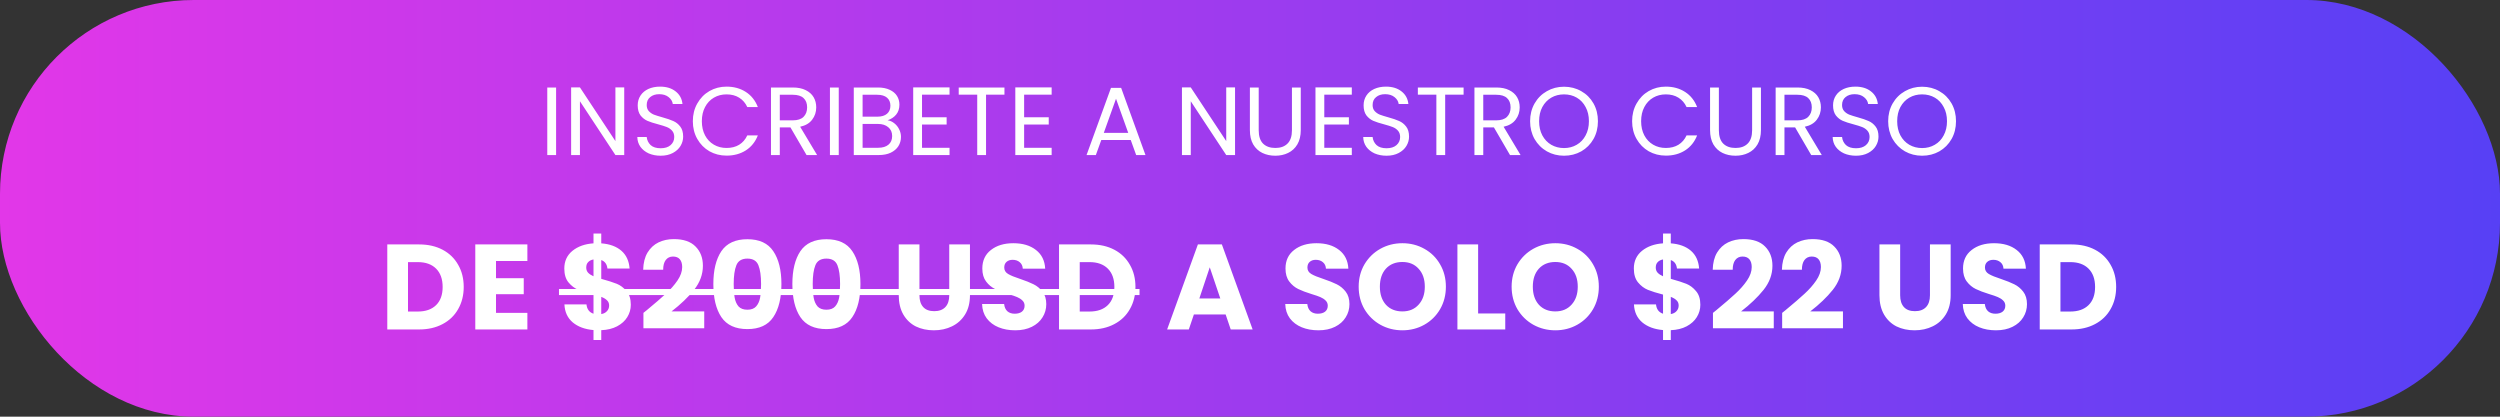
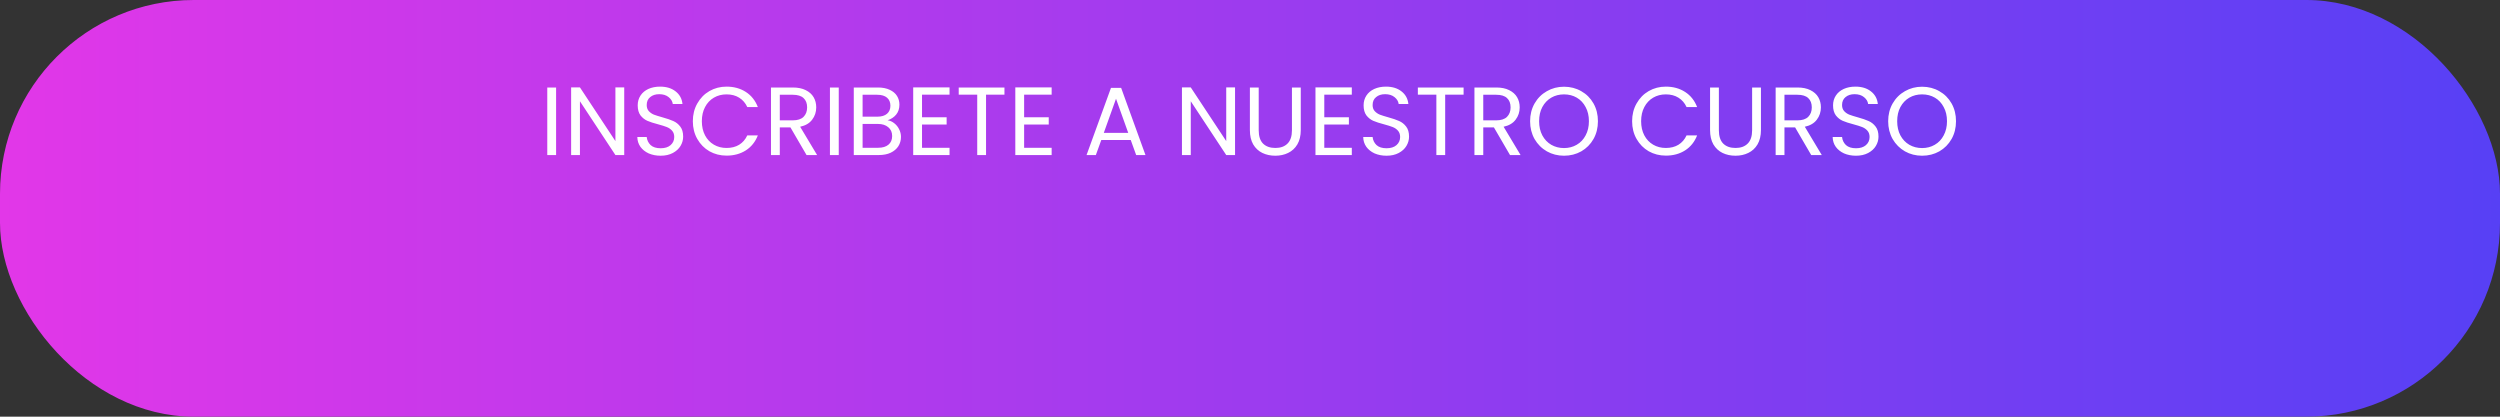
<svg xmlns="http://www.w3.org/2000/svg" width="516" height="86" viewBox="0 0 516 86" fill="none">
  <rect x="0" y="0" width="516" height="86" fill="#333333" stroke="none" />
  <rect width="516" height="86" rx="40" fill="url(#paint0_linear_283_58)" />
  <path d="M114.778 18.06V32H112.958V18.06H114.778ZM128.84 32H127.02L119.7 20.9V32H117.88V18.04H119.7L127.02 29.12V18.04H128.84V32ZM136.362 32.14C135.442 32.14 134.616 31.98 133.882 31.66C133.162 31.327 132.596 30.873 132.182 30.3C131.769 29.713 131.556 29.04 131.542 28.28H133.482C133.549 28.933 133.816 29.487 134.282 29.94C134.762 30.38 135.456 30.6 136.362 30.6C137.229 30.6 137.909 30.387 138.402 29.96C138.909 29.52 139.162 28.96 139.162 28.28C139.162 27.747 139.016 27.313 138.722 26.98C138.429 26.647 138.062 26.393 137.622 26.22C137.182 26.047 136.589 25.86 135.842 25.66C134.922 25.42 134.182 25.18 133.622 24.94C133.076 24.7 132.602 24.327 132.202 23.82C131.816 23.3 131.622 22.607 131.622 21.74C131.622 20.98 131.816 20.307 132.202 19.72C132.589 19.133 133.129 18.68 133.822 18.36C134.529 18.04 135.336 17.88 136.242 17.88C137.549 17.88 138.616 18.207 139.442 18.86C140.282 19.513 140.756 20.38 140.862 21.46H138.862C138.796 20.927 138.516 20.46 138.022 20.06C137.529 19.647 136.876 19.44 136.062 19.44C135.302 19.44 134.682 19.64 134.202 20.04C133.722 20.427 133.482 20.973 133.482 21.68C133.482 22.187 133.622 22.6 133.902 22.92C134.196 23.24 134.549 23.487 134.962 23.66C135.389 23.82 135.982 24.007 136.742 24.22C137.662 24.473 138.402 24.727 138.962 24.98C139.522 25.22 140.002 25.6 140.402 26.12C140.802 26.627 141.002 27.32 141.002 28.2C141.002 28.88 140.822 29.52 140.462 30.12C140.102 30.72 139.569 31.207 138.862 31.58C138.156 31.953 137.322 32.14 136.362 32.14ZM143.001 25.02C143.001 23.66 143.307 22.44 143.921 21.36C144.534 20.267 145.367 19.413 146.421 18.8C147.487 18.187 148.667 17.88 149.961 17.88C151.481 17.88 152.807 18.247 153.941 18.98C155.074 19.713 155.901 20.753 156.421 22.1H154.241C153.854 21.26 153.294 20.613 152.561 20.16C151.841 19.707 150.974 19.48 149.961 19.48C148.987 19.48 148.114 19.707 147.341 20.16C146.567 20.613 145.961 21.26 145.521 22.1C145.081 22.927 144.861 23.9 144.861 25.02C144.861 26.127 145.081 27.1 145.521 27.94C145.961 28.767 146.567 29.407 147.341 29.86C148.114 30.313 148.987 30.54 149.961 30.54C150.974 30.54 151.841 30.32 152.561 29.88C153.294 29.427 153.854 28.78 154.241 27.94H156.421C155.901 29.273 155.074 30.307 153.941 31.04C152.807 31.76 151.481 32.12 149.961 32.12C148.667 32.12 147.487 31.82 146.421 31.22C145.367 30.607 144.534 29.76 143.921 28.68C143.307 27.6 143.001 26.38 143.001 25.02ZM166.47 32L163.15 26.3H160.95V32H159.13V18.06H163.63C164.683 18.06 165.57 18.24 166.29 18.6C167.023 18.96 167.57 19.447 167.93 20.06C168.29 20.673 168.47 21.373 168.47 22.16C168.47 23.12 168.19 23.967 167.63 24.7C167.083 25.433 166.257 25.92 165.15 26.16L168.65 32H166.47ZM160.95 24.84H163.63C164.617 24.84 165.357 24.6 165.85 24.12C166.343 23.627 166.59 22.973 166.59 22.16C166.59 21.333 166.343 20.693 165.85 20.24C165.37 19.787 164.63 19.56 163.63 19.56H160.95V24.84ZM173.118 18.06V32H171.298V18.06H173.118ZM183.2 24.82C183.706 24.9 184.166 25.107 184.58 25.44C185.006 25.773 185.34 26.187 185.58 26.68C185.833 27.173 185.96 27.7 185.96 28.26C185.96 28.967 185.78 29.607 185.42 30.18C185.06 30.74 184.533 31.187 183.84 31.52C183.16 31.84 182.353 32 181.42 32H176.22V18.06H181.22C182.166 18.06 182.973 18.22 183.64 18.54C184.306 18.847 184.806 19.267 185.14 19.8C185.473 20.333 185.64 20.933 185.64 21.6C185.64 22.427 185.413 23.113 184.96 23.66C184.52 24.193 183.933 24.58 183.2 24.82ZM178.04 24.08H181.1C181.953 24.08 182.613 23.88 183.08 23.48C183.546 23.08 183.78 22.527 183.78 21.82C183.78 21.113 183.546 20.56 183.08 20.16C182.613 19.76 181.94 19.56 181.06 19.56H178.04V24.08ZM181.26 30.5C182.166 30.5 182.873 30.287 183.38 29.86C183.886 29.433 184.14 28.84 184.14 28.08C184.14 27.307 183.873 26.7 183.34 26.26C182.806 25.807 182.093 25.58 181.2 25.58H178.04V30.5H181.26ZM190.305 19.54V24.2H195.385V25.7H190.305V30.5H195.985V32H188.485V18.04H195.985V19.54H190.305ZM207.319 18.06V19.54H203.519V32H201.699V19.54H197.879V18.06H207.319ZM211.38 19.54V24.2H216.46V25.7H211.38V30.5H217.06V32H209.56V18.04H217.06V19.54H211.38ZM233.385 28.9H227.305L226.185 32H224.265L229.305 18.14H231.405L236.425 32H234.505L233.385 28.9ZM232.865 27.42L230.345 20.38L227.825 27.42H232.865ZM254.914 32H253.094L245.774 20.9V32H243.954V18.04H245.774L253.094 29.12V18.04H254.914V32ZM259.797 18.06V26.88C259.797 28.12 260.097 29.04 260.697 29.64C261.31 30.24 262.157 30.54 263.237 30.54C264.303 30.54 265.137 30.24 265.737 29.64C266.35 29.04 266.657 28.12 266.657 26.88V18.06H268.477V26.86C268.477 28.02 268.243 29 267.777 29.8C267.31 30.587 266.677 31.173 265.877 31.56C265.09 31.947 264.203 32.14 263.217 32.14C262.23 32.14 261.337 31.947 260.537 31.56C259.75 31.173 259.123 30.587 258.657 29.8C258.203 29 257.977 28.02 257.977 26.86V18.06H259.797ZM273.333 19.54V24.2H278.413V25.7H273.333V30.5H279.013V32H271.513V18.04H279.013V19.54H273.333ZM286.187 32.14C285.267 32.14 284.44 31.98 283.707 31.66C282.987 31.327 282.42 30.873 282.007 30.3C281.593 29.713 281.38 29.04 281.367 28.28H283.307C283.373 28.933 283.64 29.487 284.107 29.94C284.587 30.38 285.28 30.6 286.187 30.6C287.053 30.6 287.733 30.387 288.227 29.96C288.733 29.52 288.987 28.96 288.987 28.28C288.987 27.747 288.84 27.313 288.547 26.98C288.253 26.647 287.887 26.393 287.447 26.22C287.007 26.047 286.413 25.86 285.667 25.66C284.747 25.42 284.007 25.18 283.447 24.94C282.9 24.7 282.427 24.327 282.027 23.82C281.64 23.3 281.447 22.607 281.447 21.74C281.447 20.98 281.64 20.307 282.027 19.72C282.413 19.133 282.953 18.68 283.647 18.36C284.353 18.04 285.16 17.88 286.067 17.88C287.373 17.88 288.44 18.207 289.267 18.86C290.107 19.513 290.58 20.38 290.687 21.46H288.687C288.62 20.927 288.34 20.46 287.847 20.06C287.353 19.647 286.7 19.44 285.887 19.44C285.127 19.44 284.507 19.64 284.027 20.04C283.547 20.427 283.307 20.973 283.307 21.68C283.307 22.187 283.447 22.6 283.727 22.92C284.02 23.24 284.373 23.487 284.787 23.66C285.213 23.82 285.807 24.007 286.567 24.22C287.487 24.473 288.227 24.727 288.787 24.98C289.347 25.22 289.827 25.6 290.227 26.12C290.627 26.627 290.827 27.32 290.827 28.2C290.827 28.88 290.647 29.52 290.287 30.12C289.927 30.72 289.393 31.207 288.687 31.58C287.98 31.953 287.147 32.14 286.187 32.14ZM302.085 18.06V19.54H298.285V32H296.465V19.54H292.645V18.06H302.085ZM311.665 32L308.345 26.3H306.145V32H304.325V18.06H308.825C309.878 18.06 310.765 18.24 311.485 18.6C312.218 18.96 312.765 19.447 313.125 20.06C313.485 20.673 313.665 21.373 313.665 22.16C313.665 23.12 313.385 23.967 312.825 24.7C312.278 25.433 311.452 25.92 310.345 26.16L313.845 32H311.665ZM306.145 24.84H308.825C309.812 24.84 310.552 24.6 311.045 24.12C311.538 23.627 311.785 22.973 311.785 22.16C311.785 21.333 311.538 20.693 311.045 20.24C310.565 19.787 309.825 19.56 308.825 19.56H306.145V24.84ZM322.813 32.14C321.52 32.14 320.34 31.84 319.273 31.24C318.206 30.627 317.36 29.78 316.733 28.7C316.12 27.607 315.813 26.38 315.813 25.02C315.813 23.66 316.12 22.44 316.733 21.36C317.36 20.267 318.206 19.42 319.273 18.82C320.34 18.207 321.52 17.9 322.813 17.9C324.12 17.9 325.306 18.207 326.373 18.82C327.44 19.42 328.28 20.26 328.893 21.34C329.506 22.42 329.813 23.647 329.813 25.02C329.813 26.393 329.506 27.62 328.893 28.7C328.28 29.78 327.44 30.627 326.373 31.24C325.306 31.84 324.12 32.14 322.813 32.14ZM322.813 30.56C323.786 30.56 324.66 30.333 325.433 29.88C326.22 29.427 326.833 28.78 327.273 27.94C327.726 27.1 327.953 26.127 327.953 25.02C327.953 23.9 327.726 22.927 327.273 22.1C326.833 21.26 326.226 20.613 325.453 20.16C324.68 19.707 323.8 19.48 322.813 19.48C321.826 19.48 320.946 19.707 320.173 20.16C319.4 20.613 318.786 21.26 318.333 22.1C317.893 22.927 317.673 23.9 317.673 25.02C317.673 26.127 317.893 27.1 318.333 27.94C318.786 28.78 319.4 29.427 320.173 29.88C320.96 30.333 321.84 30.56 322.813 30.56ZM336.868 25.02C336.868 23.66 337.174 22.44 337.788 21.36C338.401 20.267 339.234 19.413 340.288 18.8C341.354 18.187 342.534 17.88 343.828 17.88C345.348 17.88 346.674 18.247 347.808 18.98C348.941 19.713 349.768 20.753 350.288 22.1H348.108C347.721 21.26 347.161 20.613 346.428 20.16C345.708 19.707 344.841 19.48 343.828 19.48C342.854 19.48 341.981 19.707 341.208 20.16C340.434 20.613 339.828 21.26 339.388 22.1C338.948 22.927 338.728 23.9 338.728 25.02C338.728 26.127 338.948 27.1 339.388 27.94C339.828 28.767 340.434 29.407 341.208 29.86C341.981 30.313 342.854 30.54 343.828 30.54C344.841 30.54 345.708 30.32 346.428 29.88C347.161 29.427 347.721 28.78 348.108 27.94H350.288C349.768 29.273 348.941 30.307 347.808 31.04C346.674 31.76 345.348 32.12 343.828 32.12C342.534 32.12 341.354 31.82 340.288 31.22C339.234 30.607 338.401 29.76 337.788 28.68C337.174 27.6 336.868 26.38 336.868 25.02ZM354.777 18.06V26.88C354.777 28.12 355.077 29.04 355.677 29.64C356.29 30.24 357.137 30.54 358.217 30.54C359.284 30.54 360.117 30.24 360.717 29.64C361.33 29.04 361.637 28.12 361.637 26.88V18.06H363.457V26.86C363.457 28.02 363.224 29 362.757 29.8C362.29 30.587 361.657 31.173 360.857 31.56C360.07 31.947 359.184 32.14 358.197 32.14C357.21 32.14 356.317 31.947 355.517 31.56C354.73 31.173 354.104 30.587 353.637 29.8C353.184 29 352.957 28.02 352.957 26.86V18.06H354.777ZM373.833 32L370.513 26.3H368.313V32H366.493V18.06H370.993C372.046 18.06 372.933 18.24 373.653 18.6C374.386 18.96 374.933 19.447 375.293 20.06C375.653 20.673 375.833 21.373 375.833 22.16C375.833 23.12 375.553 23.967 374.993 24.7C374.446 25.433 373.62 25.92 372.513 26.16L376.013 32H373.833ZM368.313 24.84H370.993C371.98 24.84 372.72 24.6 373.213 24.12C373.706 23.627 373.953 22.973 373.953 22.16C373.953 21.333 373.706 20.693 373.213 20.24C372.733 19.787 371.993 19.56 370.993 19.56H368.313V24.84ZM383.081 32.14C382.161 32.14 381.334 31.98 380.601 31.66C379.881 31.327 379.314 30.873 378.901 30.3C378.488 29.713 378.274 29.04 378.261 28.28H380.201C380.268 28.933 380.534 29.487 381.001 29.94C381.481 30.38 382.174 30.6 383.081 30.6C383.948 30.6 384.628 30.387 385.121 29.96C385.628 29.52 385.881 28.96 385.881 28.28C385.881 27.747 385.734 27.313 385.441 26.98C385.148 26.647 384.781 26.393 384.341 26.22C383.901 26.047 383.308 25.86 382.561 25.66C381.641 25.42 380.901 25.18 380.341 24.94C379.794 24.7 379.321 24.327 378.921 23.82C378.534 23.3 378.341 22.607 378.341 21.74C378.341 20.98 378.534 20.307 378.921 19.72C379.308 19.133 379.848 18.68 380.541 18.36C381.248 18.04 382.054 17.88 382.961 17.88C384.268 17.88 385.334 18.207 386.161 18.86C387.001 19.513 387.474 20.38 387.581 21.46H385.581C385.514 20.927 385.234 20.46 384.741 20.06C384.248 19.647 383.594 19.44 382.781 19.44C382.021 19.44 381.401 19.64 380.921 20.04C380.441 20.427 380.201 20.973 380.201 21.68C380.201 22.187 380.341 22.6 380.621 22.92C380.914 23.24 381.268 23.487 381.681 23.66C382.108 23.82 382.701 24.007 383.461 24.22C384.381 24.473 385.121 24.727 385.681 24.98C386.241 25.22 386.721 25.6 387.121 26.12C387.521 26.627 387.721 27.32 387.721 28.2C387.721 28.88 387.541 29.52 387.181 30.12C386.821 30.72 386.288 31.207 385.581 31.58C384.874 31.953 384.041 32.14 383.081 32.14ZM396.719 32.14C395.426 32.14 394.246 31.84 393.179 31.24C392.113 30.627 391.266 29.78 390.639 28.7C390.026 27.607 389.719 26.38 389.719 25.02C389.719 23.66 390.026 22.44 390.639 21.36C391.266 20.267 392.113 19.42 393.179 18.82C394.246 18.207 395.426 17.9 396.719 17.9C398.026 17.9 399.213 18.207 400.279 18.82C401.346 19.42 402.186 20.26 402.799 21.34C403.413 22.42 403.719 23.647 403.719 25.02C403.719 26.393 403.413 27.62 402.799 28.7C402.186 29.78 401.346 30.627 400.279 31.24C399.213 31.84 398.026 32.14 396.719 32.14ZM396.719 30.56C397.693 30.56 398.566 30.333 399.339 29.88C400.126 29.427 400.739 28.78 401.179 27.94C401.633 27.1 401.859 26.127 401.859 25.02C401.859 23.9 401.633 22.927 401.179 22.1C400.739 21.26 400.133 20.613 399.359 20.16C398.586 19.707 397.706 19.48 396.719 19.48C395.733 19.48 394.853 19.707 394.079 20.16C393.306 20.613 392.693 21.26 392.239 22.1C391.799 22.927 391.579 23.9 391.579 25.02C391.579 26.127 391.799 27.1 392.239 27.94C392.693 28.78 393.306 29.427 394.079 29.88C394.866 30.333 395.746 30.56 396.719 30.56Z" fill="white" />
-   <path d="M86.511 50.45C88.361 50.45 89.977 50.817 91.361 51.55C92.744 52.283 93.811 53.317 94.561 54.65C95.327 55.967 95.711 57.492 95.711 59.225C95.711 60.942 95.327 62.467 94.561 63.8C93.811 65.133 92.736 66.167 91.336 66.9C89.952 67.633 88.344 68 86.511 68H79.936V50.45H86.511ZM86.236 64.3C87.852 64.3 89.111 63.858 90.011 62.975C90.911 62.092 91.361 60.842 91.361 59.225C91.361 57.608 90.911 56.35 90.011 55.45C89.111 54.55 87.852 54.1 86.236 54.1H84.211V64.3H86.236ZM102.375 53.875V57.425H108.1V60.725H102.375V64.575H108.85V68H98.1V50.45H108.85V53.875H102.375ZM130.198 62.9C130.198 63.817 129.956 64.667 129.473 65.45C129.006 66.217 128.306 66.85 127.373 67.35C126.456 67.833 125.365 68.1 124.098 68.15V70.175H122.498V68.125C120.731 67.975 119.306 67.45 118.223 66.55C117.14 65.633 116.565 64.392 116.498 62.825H121.048C121.148 63.825 121.631 64.467 122.498 64.75V60.8C121.198 60.467 120.156 60.142 119.373 59.825C118.606 59.508 117.931 59 117.348 58.3C116.765 57.6 116.473 56.642 116.473 55.425C116.473 53.908 117.031 52.692 118.148 51.775C119.281 50.858 120.731 50.342 122.498 50.225V48.2H124.098V50.225C125.848 50.358 127.231 50.867 128.248 51.75C129.265 52.633 129.831 53.858 129.948 55.425H125.373C125.273 54.525 124.848 53.942 124.098 53.675V57.55C125.481 57.933 126.548 58.275 127.298 58.575C128.048 58.875 128.715 59.375 129.298 60.075C129.898 60.758 130.198 61.7 130.198 62.9ZM120.998 55.225C120.998 55.642 121.123 55.992 121.373 56.275C121.64 56.558 122.015 56.808 122.498 57.025V53.55C122.031 53.633 121.665 53.817 121.398 54.1C121.131 54.367 120.998 54.742 120.998 55.225ZM124.098 64.825C124.598 64.742 124.99 64.542 125.273 64.225C125.573 63.908 125.723 63.517 125.723 63.05C125.723 62.617 125.581 62.267 125.298 62C125.031 61.717 124.631 61.475 124.098 61.275V64.825ZM132.803 64.575C133.37 64.125 133.628 63.917 133.578 63.95C135.211 62.6 136.495 61.492 137.428 60.625C138.378 59.758 139.178 58.85 139.828 57.9C140.478 56.95 140.803 56.025 140.803 55.125C140.803 54.442 140.645 53.908 140.328 53.525C140.011 53.142 139.536 52.95 138.903 52.95C138.27 52.95 137.77 53.192 137.403 53.675C137.053 54.142 136.878 54.808 136.878 55.675H132.753C132.786 54.258 133.086 53.075 133.653 52.125C134.236 51.175 134.995 50.475 135.928 50.025C136.878 49.575 137.928 49.35 139.078 49.35C141.061 49.35 142.553 49.858 143.553 50.875C144.57 51.892 145.078 53.217 145.078 54.85C145.078 56.633 144.47 58.292 143.253 59.825C142.036 61.342 140.486 62.825 138.603 64.275H145.353V67.75H132.803V64.575ZM147.235 58.625C147.235 55.758 147.785 53.5 148.885 51.85C150.002 50.2 151.794 49.375 154.26 49.375C156.727 49.375 158.51 50.2 159.61 51.85C160.727 53.5 161.285 55.758 161.285 58.625C161.285 61.525 160.727 63.8 159.61 65.45C158.51 67.1 156.727 67.925 154.26 67.925C151.794 67.925 150.002 67.1 148.885 65.45C147.785 63.8 147.235 61.525 147.235 58.625ZM157.085 58.625C157.085 56.942 156.902 55.65 156.535 54.75C156.169 53.833 155.41 53.375 154.26 53.375C153.11 53.375 152.352 53.833 151.985 54.75C151.619 55.65 151.435 56.942 151.435 58.625C151.435 59.758 151.502 60.7 151.635 61.45C151.769 62.183 152.035 62.783 152.435 63.25C152.852 63.7 153.46 63.925 154.26 63.925C155.06 63.925 155.66 63.7 156.06 63.25C156.477 62.783 156.752 62.183 156.885 61.45C157.019 60.7 157.085 59.758 157.085 58.625ZM163.544 58.625C163.544 55.758 164.094 53.5 165.194 51.85C166.311 50.2 168.102 49.375 170.569 49.375C173.036 49.375 174.819 50.2 175.919 51.85C177.036 53.5 177.594 55.758 177.594 58.625C177.594 61.525 177.036 63.8 175.919 65.45C174.819 67.1 173.036 67.925 170.569 67.925C168.102 67.925 166.311 67.1 165.194 65.45C164.094 63.8 163.544 61.525 163.544 58.625ZM173.394 58.625C173.394 56.942 173.211 55.65 172.844 54.75C172.477 53.833 171.719 53.375 170.569 53.375C169.419 53.375 168.661 53.833 168.294 54.75C167.927 55.65 167.744 56.942 167.744 58.625C167.744 59.758 167.811 60.7 167.944 61.45C168.077 62.183 168.344 62.783 168.744 63.25C169.161 63.7 169.769 63.925 170.569 63.925C171.369 63.925 171.969 63.7 172.369 63.25C172.786 62.783 173.061 62.183 173.194 61.45C173.327 60.7 173.394 59.758 173.394 58.625ZM189.775 50.45V60.95C189.775 62 190.034 62.808 190.55 63.375C191.067 63.942 191.825 64.225 192.825 64.225C193.825 64.225 194.592 63.942 195.125 63.375C195.659 62.808 195.925 62 195.925 60.95V50.45H200.2V60.925C200.2 62.492 199.867 63.817 199.2 64.9C198.534 65.983 197.634 66.8 196.5 67.35C195.384 67.9 194.134 68.175 192.75 68.175C191.367 68.175 190.125 67.908 189.025 67.375C187.942 66.825 187.084 66.008 186.45 64.925C185.817 63.825 185.5 62.492 185.5 60.925V50.45H189.775ZM209.552 68.175C208.269 68.175 207.119 67.967 206.102 67.55C205.086 67.133 204.269 66.517 203.652 65.7C203.052 64.883 202.736 63.9 202.702 62.75H207.252C207.319 63.4 207.544 63.9 207.927 64.25C208.311 64.583 208.811 64.75 209.427 64.75C210.061 64.75 210.561 64.608 210.927 64.325C211.294 64.025 211.477 63.617 211.477 63.1C211.477 62.667 211.327 62.308 211.027 62.025C210.744 61.742 210.386 61.508 209.952 61.325C209.536 61.142 208.936 60.933 208.152 60.7C207.019 60.35 206.094 60 205.377 59.65C204.661 59.3 204.044 58.783 203.527 58.1C203.011 57.417 202.752 56.525 202.752 55.425C202.752 53.792 203.344 52.517 204.527 51.6C205.711 50.667 207.252 50.2 209.152 50.2C211.086 50.2 212.644 50.667 213.827 51.6C215.011 52.517 215.644 53.8 215.727 55.45H211.102C211.069 54.883 210.861 54.442 210.477 54.125C210.094 53.792 209.602 53.625 209.002 53.625C208.486 53.625 208.069 53.767 207.752 54.05C207.436 54.317 207.277 54.708 207.277 55.225C207.277 55.792 207.544 56.233 208.077 56.55C208.611 56.867 209.444 57.208 210.577 57.575C211.711 57.958 212.627 58.325 213.327 58.675C214.044 59.025 214.661 59.533 215.177 60.2C215.694 60.867 215.952 61.725 215.952 62.775C215.952 63.775 215.694 64.683 215.177 65.5C214.677 66.317 213.944 66.967 212.977 67.45C212.011 67.933 210.869 68.175 209.552 68.175ZM225.158 50.45C227.008 50.45 228.625 50.817 230.008 51.55C231.392 52.283 232.458 53.317 233.208 54.65C233.975 55.967 234.358 57.492 234.358 59.225C234.358 60.942 233.975 62.467 233.208 63.8C232.458 65.133 231.383 66.167 229.983 66.9C228.6 67.633 226.992 68 225.158 68H218.583V50.45H225.158ZM224.883 64.3C226.5 64.3 227.758 63.858 228.658 62.975C229.558 62.092 230.008 60.842 230.008 59.225C230.008 57.608 229.558 56.35 228.658 55.45C227.758 54.55 226.5 54.1 224.883 54.1H222.858V64.3H224.883ZM252.97 64.9H246.42L245.37 68H240.895L247.245 50.45H252.195L258.545 68H254.02L252.97 64.9ZM251.87 61.6L249.695 55.175L247.545 61.6H251.87ZM272.126 68.175C270.842 68.175 269.692 67.967 268.676 67.55C267.659 67.133 266.842 66.517 266.226 65.7C265.626 64.883 265.309 63.9 265.276 62.75H269.826C269.892 63.4 270.117 63.9 270.501 64.25C270.884 64.583 271.384 64.75 272.001 64.75C272.634 64.75 273.134 64.608 273.501 64.325C273.867 64.025 274.051 63.617 274.051 63.1C274.051 62.667 273.901 62.308 273.601 62.025C273.317 61.742 272.959 61.508 272.526 61.325C272.109 61.142 271.509 60.933 270.726 60.7C269.592 60.35 268.667 60 267.951 59.65C267.234 59.3 266.617 58.783 266.101 58.1C265.584 57.417 265.326 56.525 265.326 55.425C265.326 53.792 265.917 52.517 267.101 51.6C268.284 50.667 269.826 50.2 271.726 50.2C273.659 50.2 275.217 50.667 276.401 51.6C277.584 52.517 278.217 53.8 278.301 55.45H273.676C273.642 54.883 273.434 54.442 273.051 54.125C272.667 53.792 272.176 53.625 271.576 53.625C271.059 53.625 270.642 53.767 270.326 54.05C270.009 54.317 269.851 54.708 269.851 55.225C269.851 55.792 270.117 56.233 270.651 56.55C271.184 56.867 272.017 57.208 273.151 57.575C274.284 57.958 275.201 58.325 275.901 58.675C276.617 59.025 277.234 59.533 277.751 60.2C278.267 60.867 278.526 61.725 278.526 62.775C278.526 63.775 278.267 64.683 277.751 65.5C277.251 66.317 276.517 66.967 275.551 67.45C274.584 67.933 273.442 68.175 272.126 68.175ZM289.456 68.175C287.806 68.175 286.29 67.792 284.906 67.025C283.54 66.258 282.448 65.192 281.631 63.825C280.831 62.442 280.431 60.892 280.431 59.175C280.431 57.458 280.831 55.917 281.631 54.55C282.448 53.183 283.54 52.117 284.906 51.35C286.29 50.583 287.806 50.2 289.456 50.2C291.106 50.2 292.615 50.583 293.981 51.35C295.365 52.117 296.448 53.183 297.231 54.55C298.031 55.917 298.431 57.458 298.431 59.175C298.431 60.892 298.031 62.442 297.231 63.825C296.431 65.192 295.348 66.258 293.981 67.025C292.615 67.792 291.106 68.175 289.456 68.175ZM289.456 64.275C290.856 64.275 291.973 63.808 292.806 62.875C293.656 61.942 294.081 60.708 294.081 59.175C294.081 57.625 293.656 56.392 292.806 55.475C291.973 54.542 290.856 54.075 289.456 54.075C288.04 54.075 286.906 54.533 286.056 55.45C285.223 56.367 284.806 57.608 284.806 59.175C284.806 60.725 285.223 61.967 286.056 62.9C286.906 63.817 288.04 64.275 289.456 64.275ZM305.085 64.7H310.685V68H300.81V50.45H305.085V64.7ZM321.024 68.175C319.374 68.175 317.857 67.792 316.474 67.025C315.107 66.258 314.015 65.192 313.199 63.825C312.399 62.442 311.999 60.892 311.999 59.175C311.999 57.458 312.399 55.917 313.199 54.55C314.015 53.183 315.107 52.117 316.474 51.35C317.857 50.583 319.374 50.2 321.024 50.2C322.674 50.2 324.182 50.583 325.549 51.35C326.932 52.117 328.015 53.183 328.799 54.55C329.599 55.917 329.999 57.458 329.999 59.175C329.999 60.892 329.599 62.442 328.799 63.825C327.999 65.192 326.915 66.258 325.549 67.025C324.182 67.792 322.674 68.175 321.024 68.175ZM321.024 64.275C322.424 64.275 323.54 63.808 324.374 62.875C325.224 61.942 325.649 60.708 325.649 59.175C325.649 57.625 325.224 56.392 324.374 55.475C323.54 54.542 322.424 54.075 321.024 54.075C319.607 54.075 318.474 54.533 317.624 55.45C316.79 56.367 316.374 57.608 316.374 59.175C316.374 60.725 316.79 61.967 317.624 62.9C318.474 63.817 319.607 64.275 321.024 64.275ZM350.95 62.9C350.95 63.817 350.708 64.667 350.225 65.45C349.758 66.217 349.058 66.85 348.125 67.35C347.208 67.833 346.117 68.1 344.85 68.15V70.175H343.25V68.125C341.483 67.975 340.058 67.45 338.975 66.55C337.892 65.633 337.317 64.392 337.25 62.825H341.8C341.9 63.825 342.383 64.467 343.25 64.75V60.8C341.95 60.467 340.908 60.142 340.125 59.825C339.358 59.508 338.683 59 338.1 58.3C337.517 57.6 337.225 56.642 337.225 55.425C337.225 53.908 337.783 52.692 338.9 51.775C340.033 50.858 341.483 50.342 343.25 50.225V48.2H344.85V50.225C346.6 50.358 347.983 50.867 349 51.75C350.017 52.633 350.583 53.858 350.7 55.425H346.125C346.025 54.525 345.6 53.942 344.85 53.675V57.55C346.233 57.933 347.3 58.275 348.05 58.575C348.8 58.875 349.467 59.375 350.05 60.075C350.65 60.758 350.95 61.7 350.95 62.9ZM341.75 55.225C341.75 55.642 341.875 55.992 342.125 56.275C342.392 56.558 342.767 56.808 343.25 57.025V53.55C342.783 53.633 342.417 53.817 342.15 54.1C341.883 54.367 341.75 54.742 341.75 55.225ZM344.85 64.825C345.35 64.742 345.742 64.542 346.025 64.225C346.325 63.908 346.475 63.517 346.475 63.05C346.475 62.617 346.333 62.267 346.05 62C345.783 61.717 345.383 61.475 344.85 61.275V64.825ZM353.555 64.575C354.122 64.125 354.38 63.917 354.33 63.95C355.963 62.6 357.247 61.492 358.18 60.625C359.13 59.758 359.93 58.85 360.58 57.9C361.23 56.95 361.555 56.025 361.555 55.125C361.555 54.442 361.397 53.908 361.08 53.525C360.763 53.142 360.288 52.95 359.655 52.95C359.022 52.95 358.522 53.192 358.155 53.675C357.805 54.142 357.63 54.808 357.63 55.675H353.505C353.538 54.258 353.838 53.075 354.405 52.125C354.988 51.175 355.747 50.475 356.68 50.025C357.63 49.575 358.68 49.35 359.83 49.35C361.813 49.35 363.305 49.858 364.305 50.875C365.322 51.892 365.83 53.217 365.83 54.85C365.83 56.633 365.222 58.292 364.005 59.825C362.788 61.342 361.238 62.825 359.355 64.275H366.105V67.75H353.555V64.575ZM367.837 64.575C368.404 64.125 368.662 63.917 368.612 63.95C370.246 62.6 371.529 61.492 372.462 60.625C373.412 59.758 374.212 58.85 374.862 57.9C375.512 56.95 375.837 56.025 375.837 55.125C375.837 54.442 375.679 53.908 375.362 53.525C375.046 53.142 374.571 52.95 373.937 52.95C373.304 52.95 372.804 53.192 372.437 53.675C372.087 54.142 371.912 54.808 371.912 55.675H367.787C367.821 54.258 368.121 53.075 368.687 52.125C369.271 51.175 370.029 50.475 370.962 50.025C371.912 49.575 372.962 49.35 374.112 49.35C376.096 49.35 377.587 49.858 378.587 50.875C379.604 51.892 380.112 53.217 380.112 54.85C380.112 56.633 379.504 58.292 378.287 59.825C377.071 61.342 375.521 62.825 373.637 64.275H380.387V67.75H367.837V64.575ZM392.192 50.45V60.95C392.192 62 392.451 62.808 392.967 63.375C393.484 63.942 394.242 64.225 395.242 64.225C396.242 64.225 397.009 63.942 397.542 63.375C398.076 62.808 398.342 62 398.342 60.95V50.45H402.617V60.925C402.617 62.492 402.284 63.817 401.617 64.9C400.951 65.983 400.051 66.8 398.917 67.35C397.801 67.9 396.551 68.175 395.167 68.175C393.784 68.175 392.542 67.908 391.442 67.375C390.359 66.825 389.501 66.008 388.867 64.925C388.234 63.825 387.917 62.492 387.917 60.925V50.45H392.192ZM411.969 68.175C410.686 68.175 409.536 67.967 408.519 67.55C407.503 67.133 406.686 66.517 406.069 65.7C405.469 64.883 405.153 63.9 405.119 62.75H409.669C409.736 63.4 409.961 63.9 410.344 64.25C410.728 64.583 411.228 64.75 411.844 64.75C412.478 64.75 412.978 64.608 413.344 64.325C413.711 64.025 413.894 63.617 413.894 63.1C413.894 62.667 413.744 62.308 413.444 62.025C413.161 61.742 412.803 61.508 412.369 61.325C411.953 61.142 411.353 60.933 410.569 60.7C409.436 60.35 408.511 60 407.794 59.65C407.078 59.3 406.461 58.783 405.944 58.1C405.428 57.417 405.169 56.525 405.169 55.425C405.169 53.792 405.761 52.517 406.944 51.6C408.128 50.667 409.669 50.2 411.569 50.2C413.503 50.2 415.061 50.667 416.244 51.6C417.428 52.517 418.061 53.8 418.144 55.45H413.519C413.486 54.883 413.278 54.442 412.894 54.125C412.511 53.792 412.019 53.625 411.419 53.625C410.903 53.625 410.486 53.767 410.169 54.05C409.853 54.317 409.694 54.708 409.694 55.225C409.694 55.792 409.961 56.233 410.494 56.55C411.028 56.867 411.861 57.208 412.994 57.575C414.128 57.958 415.044 58.325 415.744 58.675C416.461 59.025 417.078 59.533 417.594 60.2C418.111 60.867 418.369 61.725 418.369 62.775C418.369 63.775 418.111 64.683 417.594 65.5C417.094 66.317 416.361 66.967 415.394 67.45C414.428 67.933 413.286 68.175 411.969 68.175ZM427.575 50.45C429.425 50.45 431.042 50.817 432.425 51.55C433.809 52.283 434.875 53.317 435.625 54.65C436.392 55.967 436.775 57.492 436.775 59.225C436.775 60.942 436.392 62.467 435.625 63.8C434.875 65.133 433.8 66.167 432.4 66.9C431.017 67.633 429.409 68 427.575 68H421V50.45H427.575ZM427.3 64.3C428.917 64.3 430.175 63.858 431.075 62.975C431.975 62.092 432.425 60.842 432.425 59.225C432.425 57.608 431.975 56.35 431.075 55.45C430.175 54.55 428.917 54.1 427.3 54.1H425.275V64.3H427.3Z" fill="white" />
-   <path d="M115.373 59.65H235.197V60.9H115.373V59.65Z" fill="white" />
  <defs>
    <linearGradient id="paint0_linear_283_58" x1="516" y1="43" x2="0" y2="43" gradientUnits="userSpaceOnUse">
      <stop stop-color="#5740F5" />
      <stop offset="1" stop-color="#E237E8" />
    </linearGradient>
  </defs>
</svg>